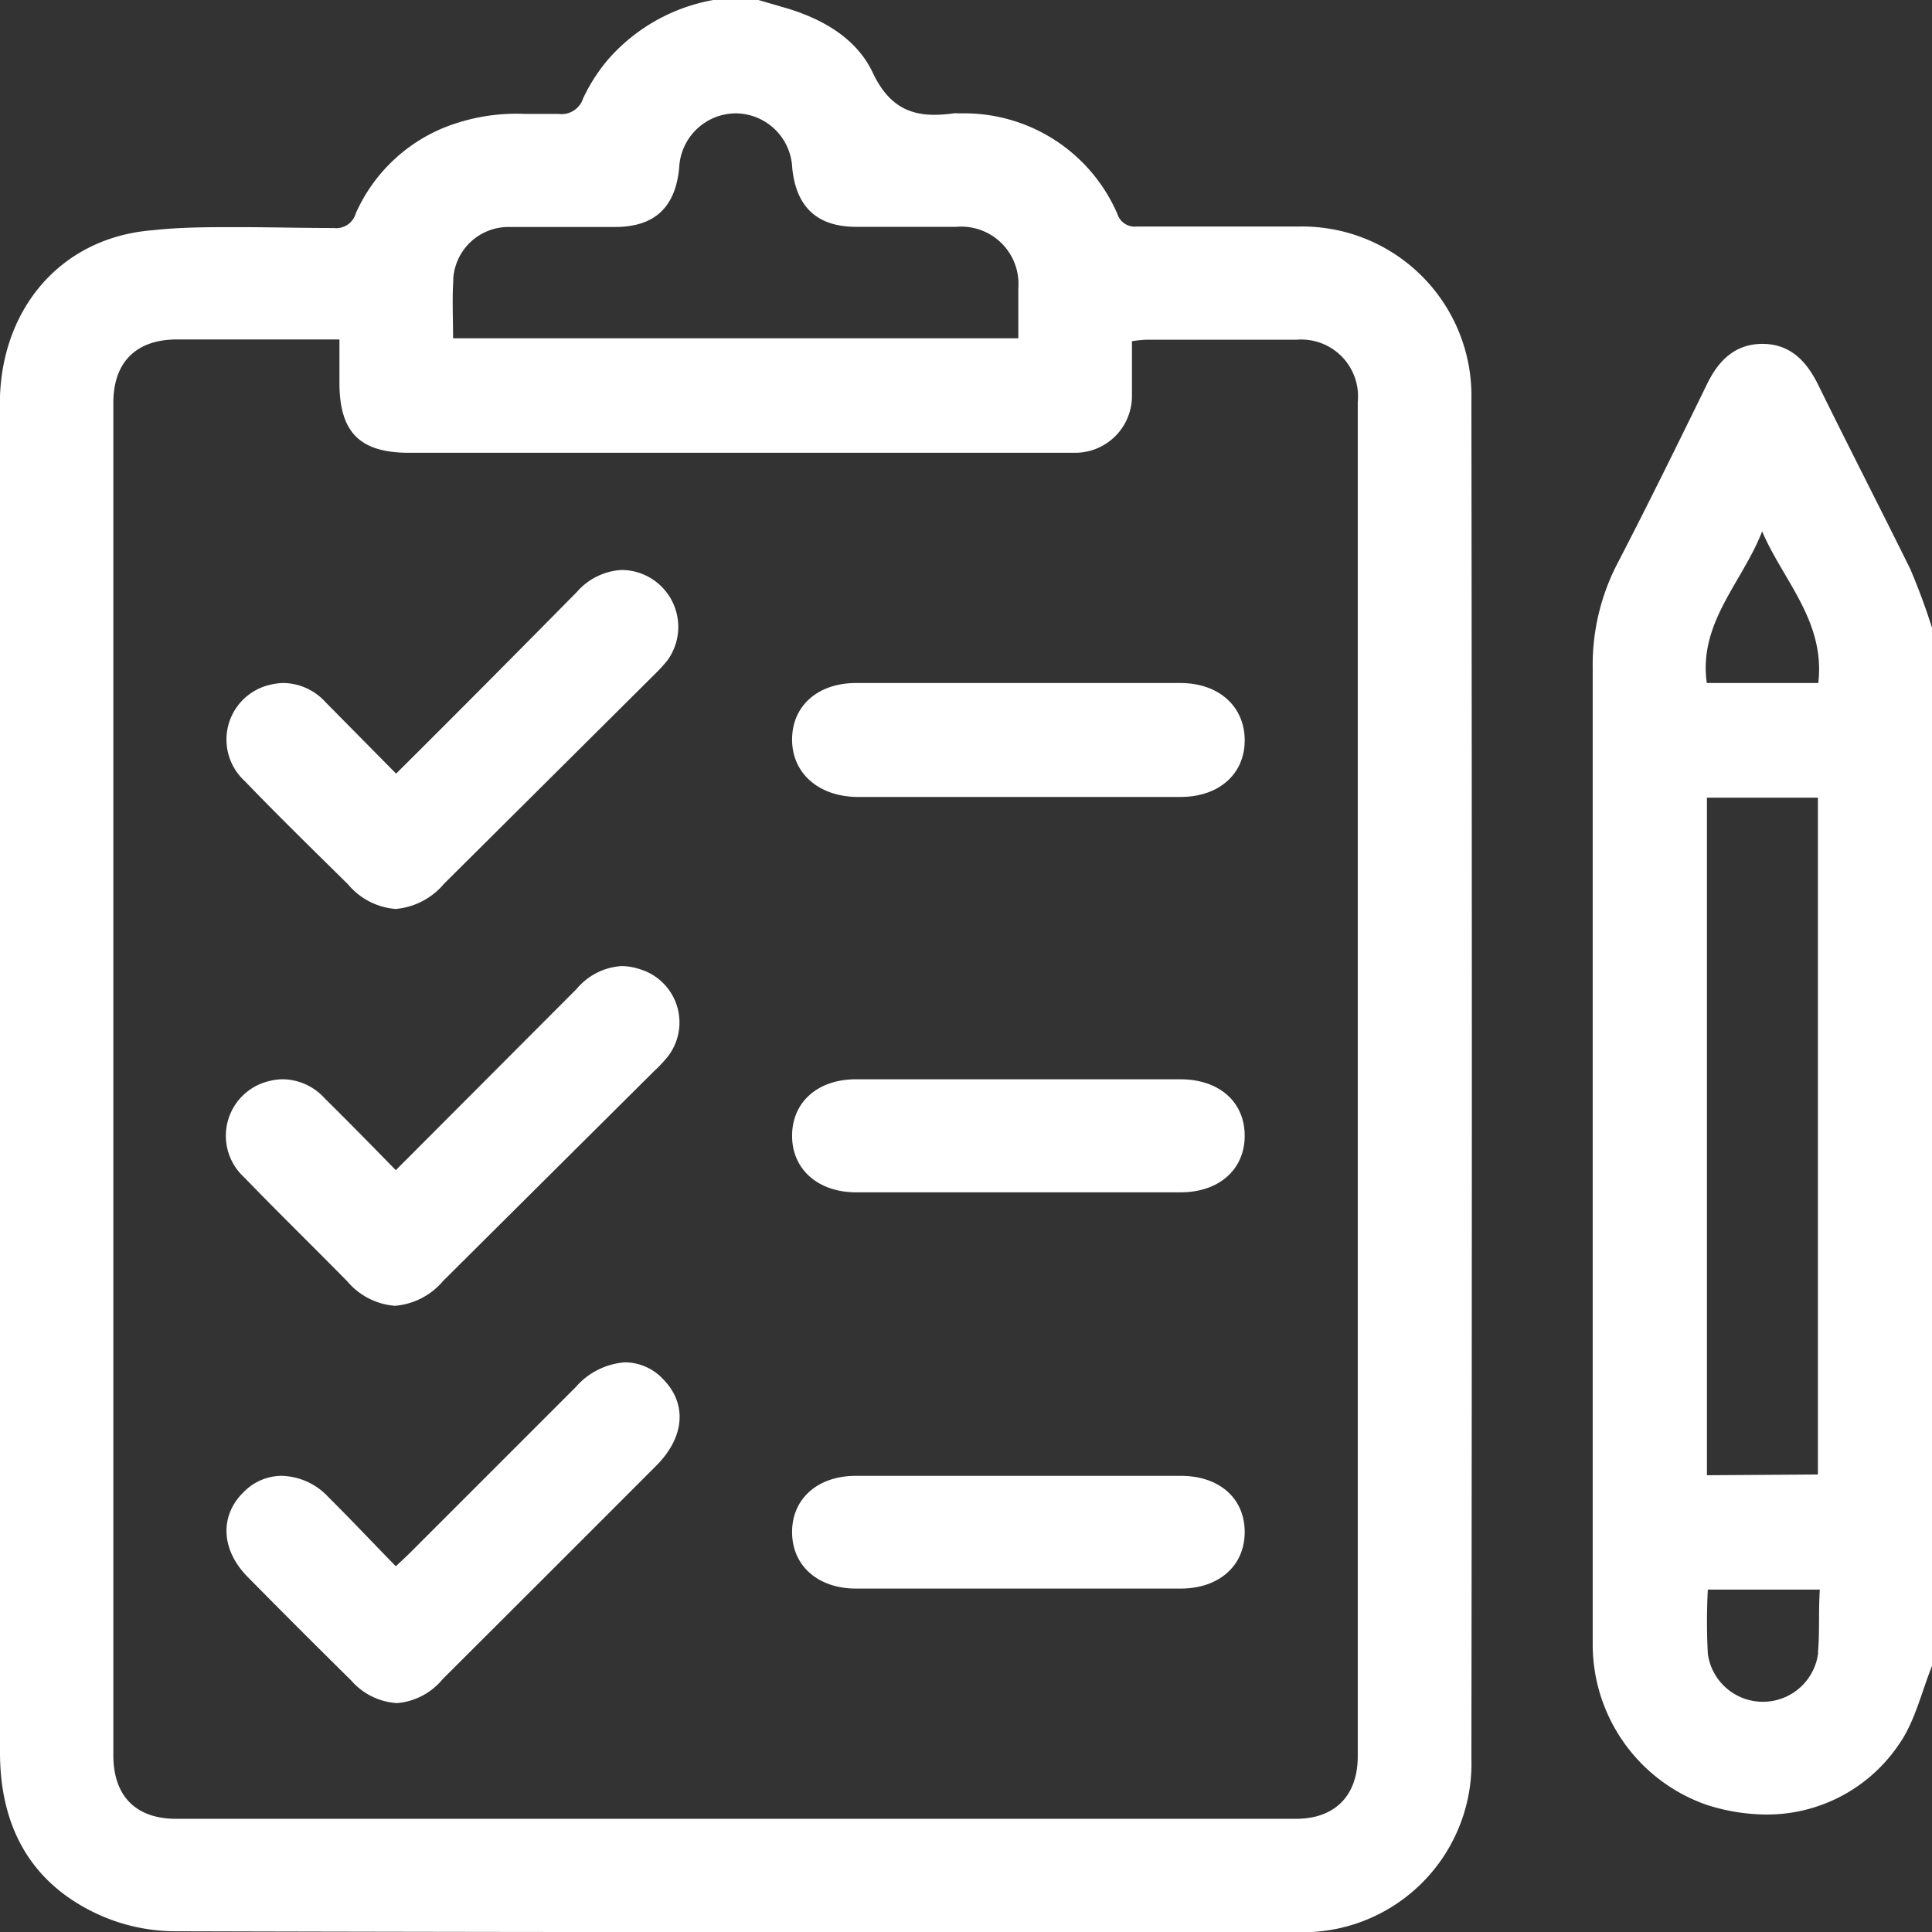
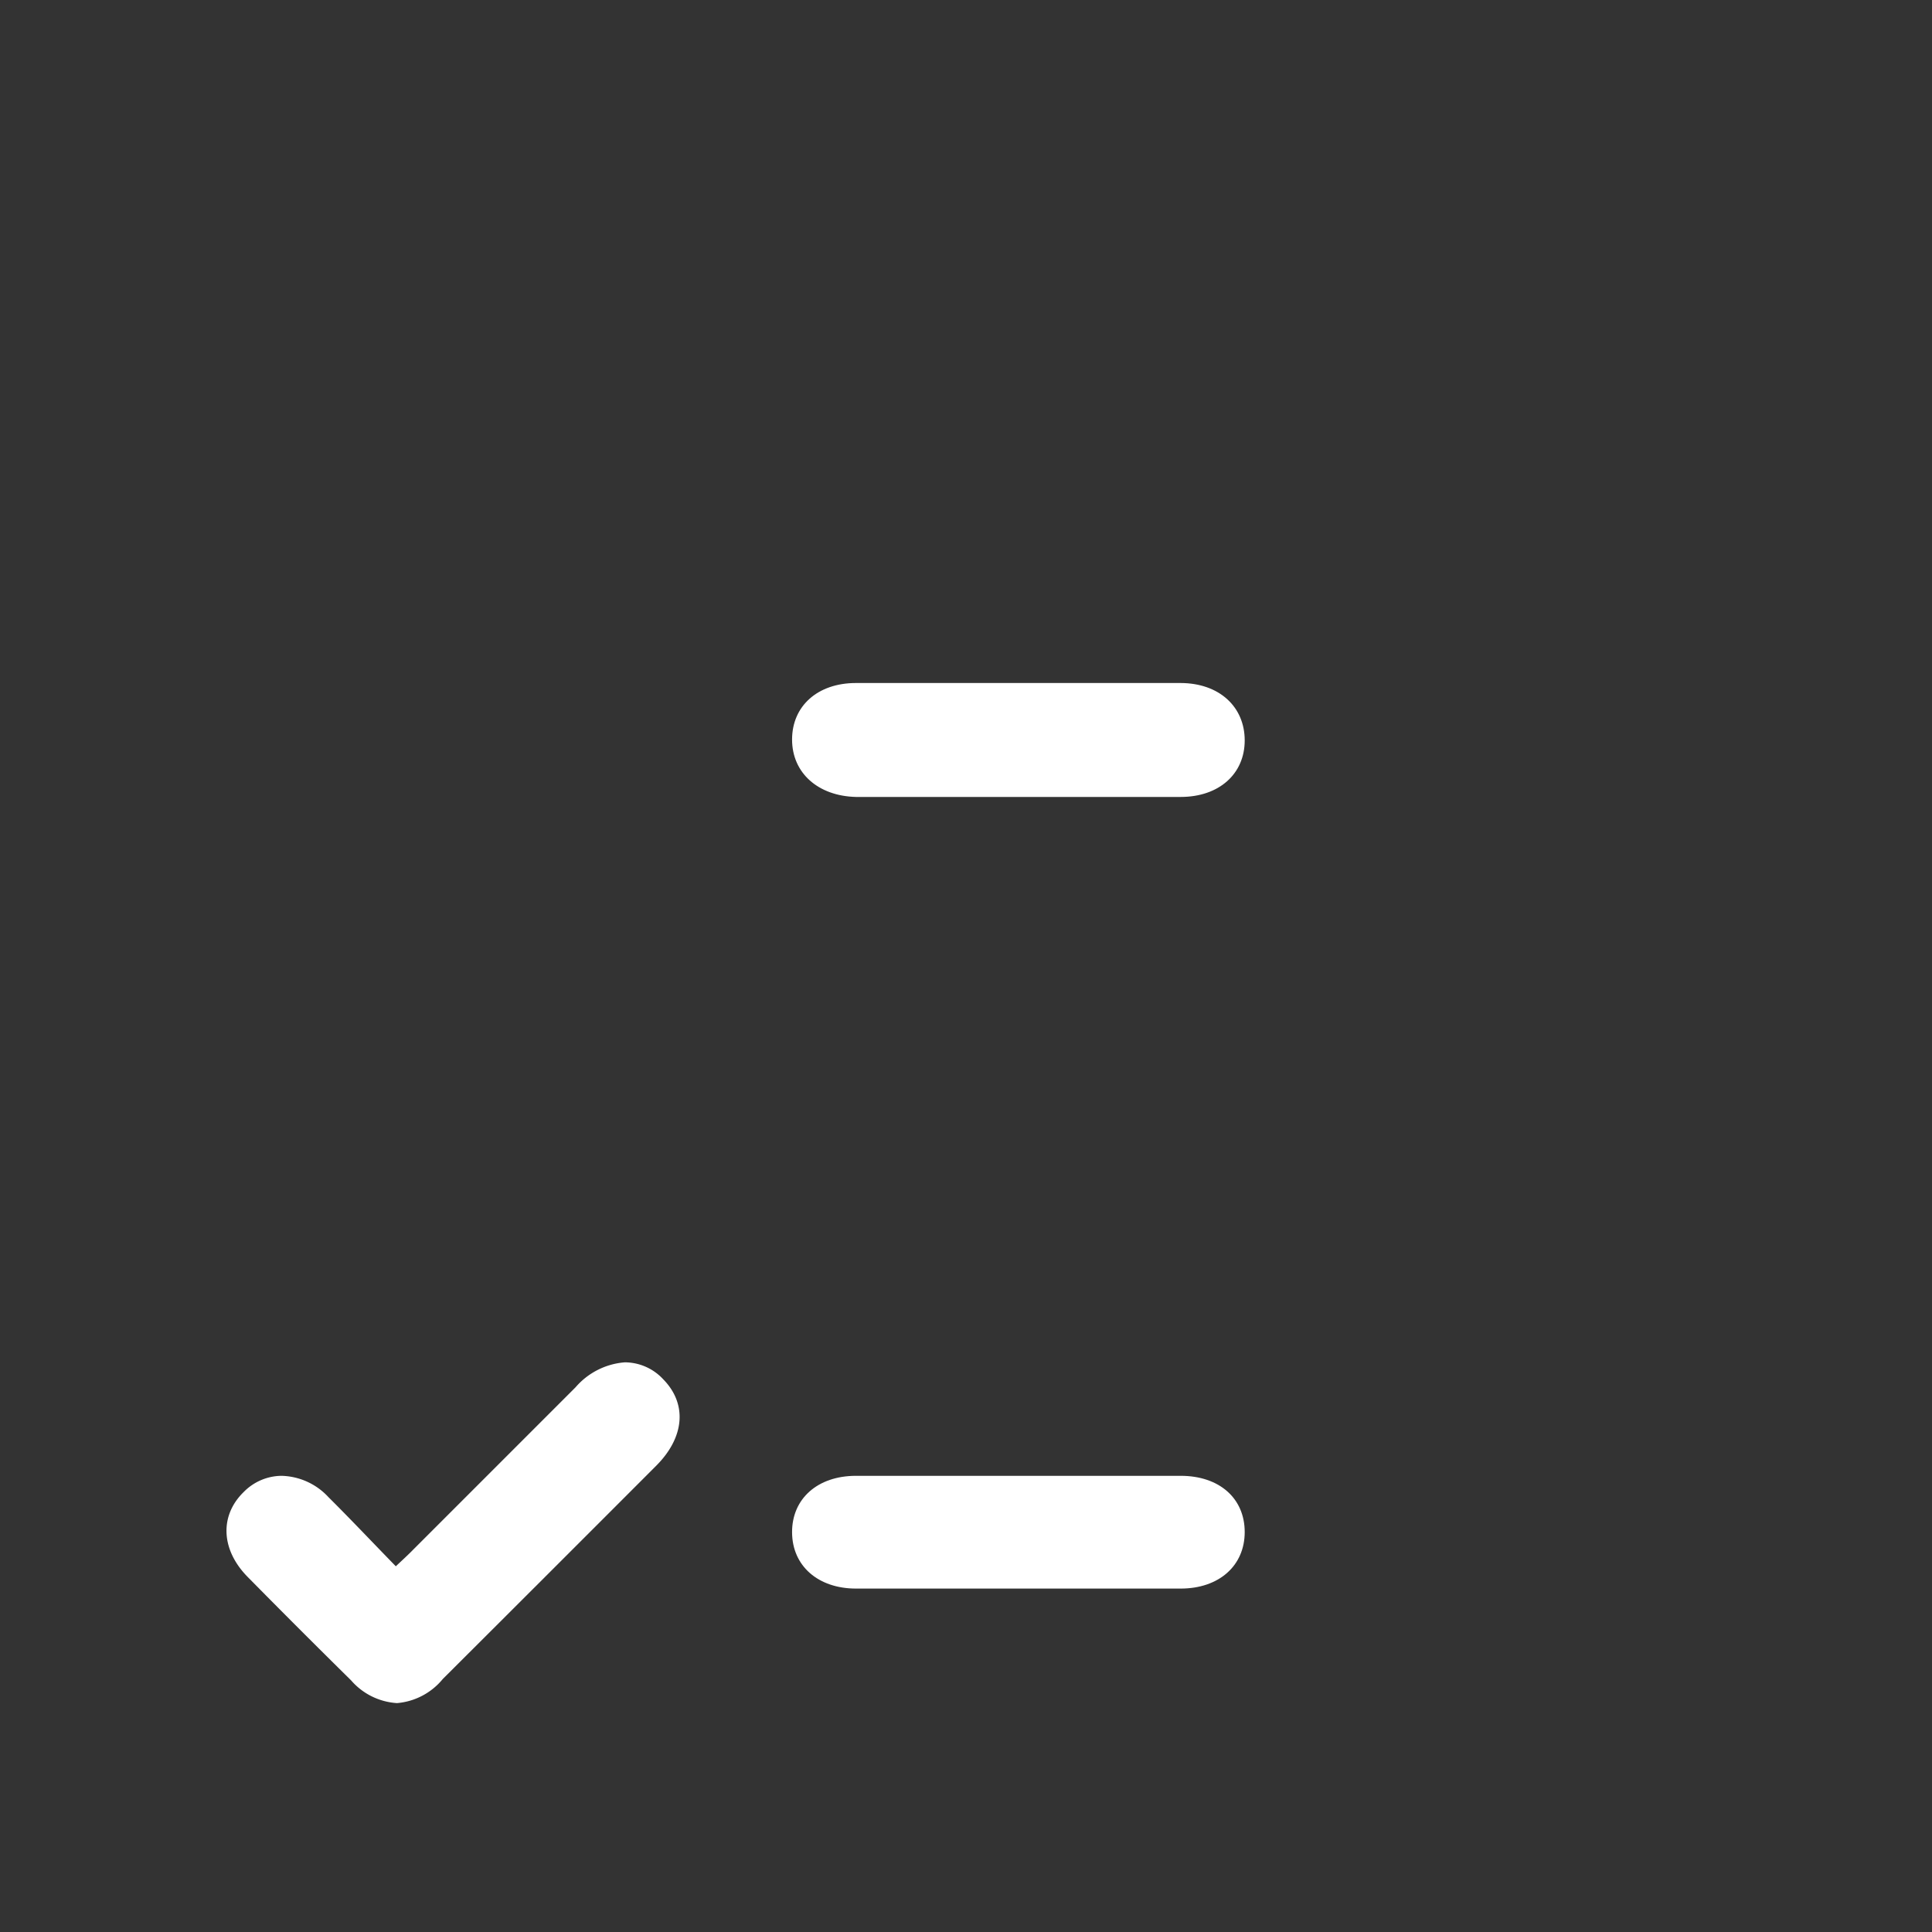
<svg xmlns="http://www.w3.org/2000/svg" viewBox="0 0 130.91 130.92">
  <rect x="0" y="0" width="130.91" height="130.92" fill="#333333" stroke="none" />
  <defs>
    <style>.cls-1{fill:#fff;}</style>
  </defs>
  <g id="Capa_2" data-name="Capa 2">
    <g id="Capa_1-2" data-name="Capa 1">
-       <path class="cls-1" d="M123.2,26.08c-.79-1.6-1.88-2.77-3.77-2.78h0l0,.15h0V23.3c-1.87,0-3,1.14-3.77,2.74-2,4.09-4,8.16-6.1,12.21a14.9,14.9,0,0,0-1.64,7q0,30.28,0,60.57c0,1.87,0,3.75,0,5.62a11.51,11.51,0,0,0,7.68,10.84,13.37,13.37,0,0,0,4.06.67,10.78,10.78,0,0,0,9-4.74c1.11-1.57,1.55-3.62,2.3-5.45V42.7a43.08,43.08,0,0,0-1.53-4.16C127.37,34.37,125.25,30.25,123.2,26.08Zm0,85.88a3.77,3.77,0,0,1-3.72,3.35h0a3.76,3.76,0,0,1-3.76-3.26,41.73,41.73,0,0,1,0-4.34h7.59C123.21,109.18,123.31,110.58,123.18,112Zm-7.54-12V54.05h7.52V99.91Zm7.57-53.68h-7.58c-.58-4.1,2.43-6.84,3.75-10.28C120.8,39.31,123.67,42.06,123.21,46.23Z" />
-       <path class="cls-1" d="M19.24,46.28a4.1,4.1,0,0,0-.9.11,3.81,3.81,0,0,0-1.76,6.53c2.3,2.39,4.68,4.71,7,7a4.68,4.68,0,0,0,3.22,1.67,4.81,4.81,0,0,0,3.28-1.7L44.39,45.66a9.7,9.7,0,0,0,.86-.95,3.86,3.86,0,0,0-3.12-6.09,4.34,4.34,0,0,0-3.05,1.5c-4,4.05-8,8.09-12.24,12.3l-4.79-4.85A3.93,3.93,0,0,0,19.24,46.28Z" />
-       <path class="cls-1" d="M43.32,65.66a4,4,0,0,0-1.19-.2A4.31,4.31,0,0,0,39.08,67L26.82,79.29C25.14,77.57,23.6,76,22,74.42a3.89,3.89,0,0,0-2.8-1.29,3.7,3.7,0,0,0-.91.11,3.81,3.81,0,0,0-1.75,6.53c2.31,2.39,4.69,4.71,7,7.06a4.69,4.69,0,0,0,3.22,1.65,4.79,4.79,0,0,0,3.28-1.7L44.31,72.59a9.29,9.29,0,0,0,.94-1A3.77,3.77,0,0,0,43.32,65.66Z" />
      <path class="cls-1" d="M42.34,92.31A4.9,4.9,0,0,0,39,94l-11,11c-.32.33-.66.64-1.18,1.13-1.59-1.63-3.05-3.18-4.56-4.68A4.47,4.47,0,0,0,19.08,100a3.63,3.63,0,0,0-2.56,1.09c-1.65,1.6-1.56,3.92.27,5.77q3.45,3.5,7,7a4.48,4.48,0,0,0,3.11,1.54A4.49,4.49,0,0,0,30,113.77q7.24-7.22,14.46-14.45c1.94-1.94,2.11-4.2.48-5.86A3.56,3.56,0,0,0,42.34,92.31Z" />
      <path class="cls-1" d="M58,54H80c2.6,0,4.34-1.56,4.34-3.83S82.63,46.29,80,46.28H58c-2.6,0-4.33,1.56-4.33,3.83S55.44,53.94,58,54Z" />
-       <path class="cls-1" d="M58,80.79H80c2.6,0,4.34-1.55,4.34-3.83S82.63,73.14,80,73.13H58c-2.6,0-4.33,1.55-4.33,3.83S55.44,80.79,58,80.79Z" />
      <path class="cls-1" d="M58,107.64H80c2.6,0,4.34-1.55,4.34-3.83S82.63,100,80,100H58c-2.6,0-4.34,1.55-4.33,3.83S55.44,107.64,58,107.64Z" />
-       <path class="cls-1" d="M88,15.35c-1.54,0-3.07,0-4.61,0-2.13,0-4.25,0-6.38,0h0a1.23,1.23,0,0,1-1.3-.86A11.3,11.3,0,0,0,65.39,7.68l-.49,0a1.32,1.32,0,0,0-.28,0,10.12,10.12,0,0,1-1.3.1c-1.81,0-3.18-.72-4.19-2.87C58,2.52,55.58,1.19,53,.47L51.39,0H48.33a12.35,12.35,0,0,0-7.1,4,11.81,11.81,0,0,0-1.72,2.67,1.53,1.53,0,0,1-1.65,1.05h-.08l-2.17,0a13.23,13.23,0,0,0-5.5.92,11.17,11.17,0,0,0-6,5.81,1.38,1.38,0,0,1-1.5,1h0c-2.19,0-4.39-.06-6.58-.06-1.9,0-3.79,0-5.68.21C4.27,16.07.22,20.72,0,26.84c0,.21,0,.42,0,.64v91.26c0,4.94,2,8.79,6.55,10.93a12.68,12.68,0,0,0,5.28,1.19q22.14.06,44.26.06l31.8,0A11.43,11.43,0,0,0,99.7,119.12q.06-46,0-92A11.47,11.47,0,0,0,88,15.35ZM23,25.93c0,3.36,1.38,4.75,4.71,4.75H72.83a3.85,3.85,0,0,0,3.87-3.92c0-1.19,0-2.38,0-3.64a8.67,8.67,0,0,1,.91-.1H87.84A3.85,3.85,0,0,1,92,27.24q0,45.89,0,91.76c0,2.67-1.54,4.24-4.19,4.24H11.93c-2.73,0-4.25-1.55-4.25-4.3q0-45.82,0-91.64C7.68,24.55,9.21,23,12,23H23Zm7.71-7a3.75,3.75,0,0,1,3.81-3.55l2.75,0h4.4c2.67,0,4.09-1.31,4.35-4a3.86,3.86,0,0,1,3.83-3.7h0a3.86,3.86,0,0,1,3.83,3.69c.26,2.65,1.68,4,4.34,4H64.8A3.88,3.88,0,0,1,69,19.53c0,1.11,0,2.21,0,3.39H30.7C30.7,21.53,30.63,20.21,30.72,18.91Z" />
    </g>
  </g>
</svg>